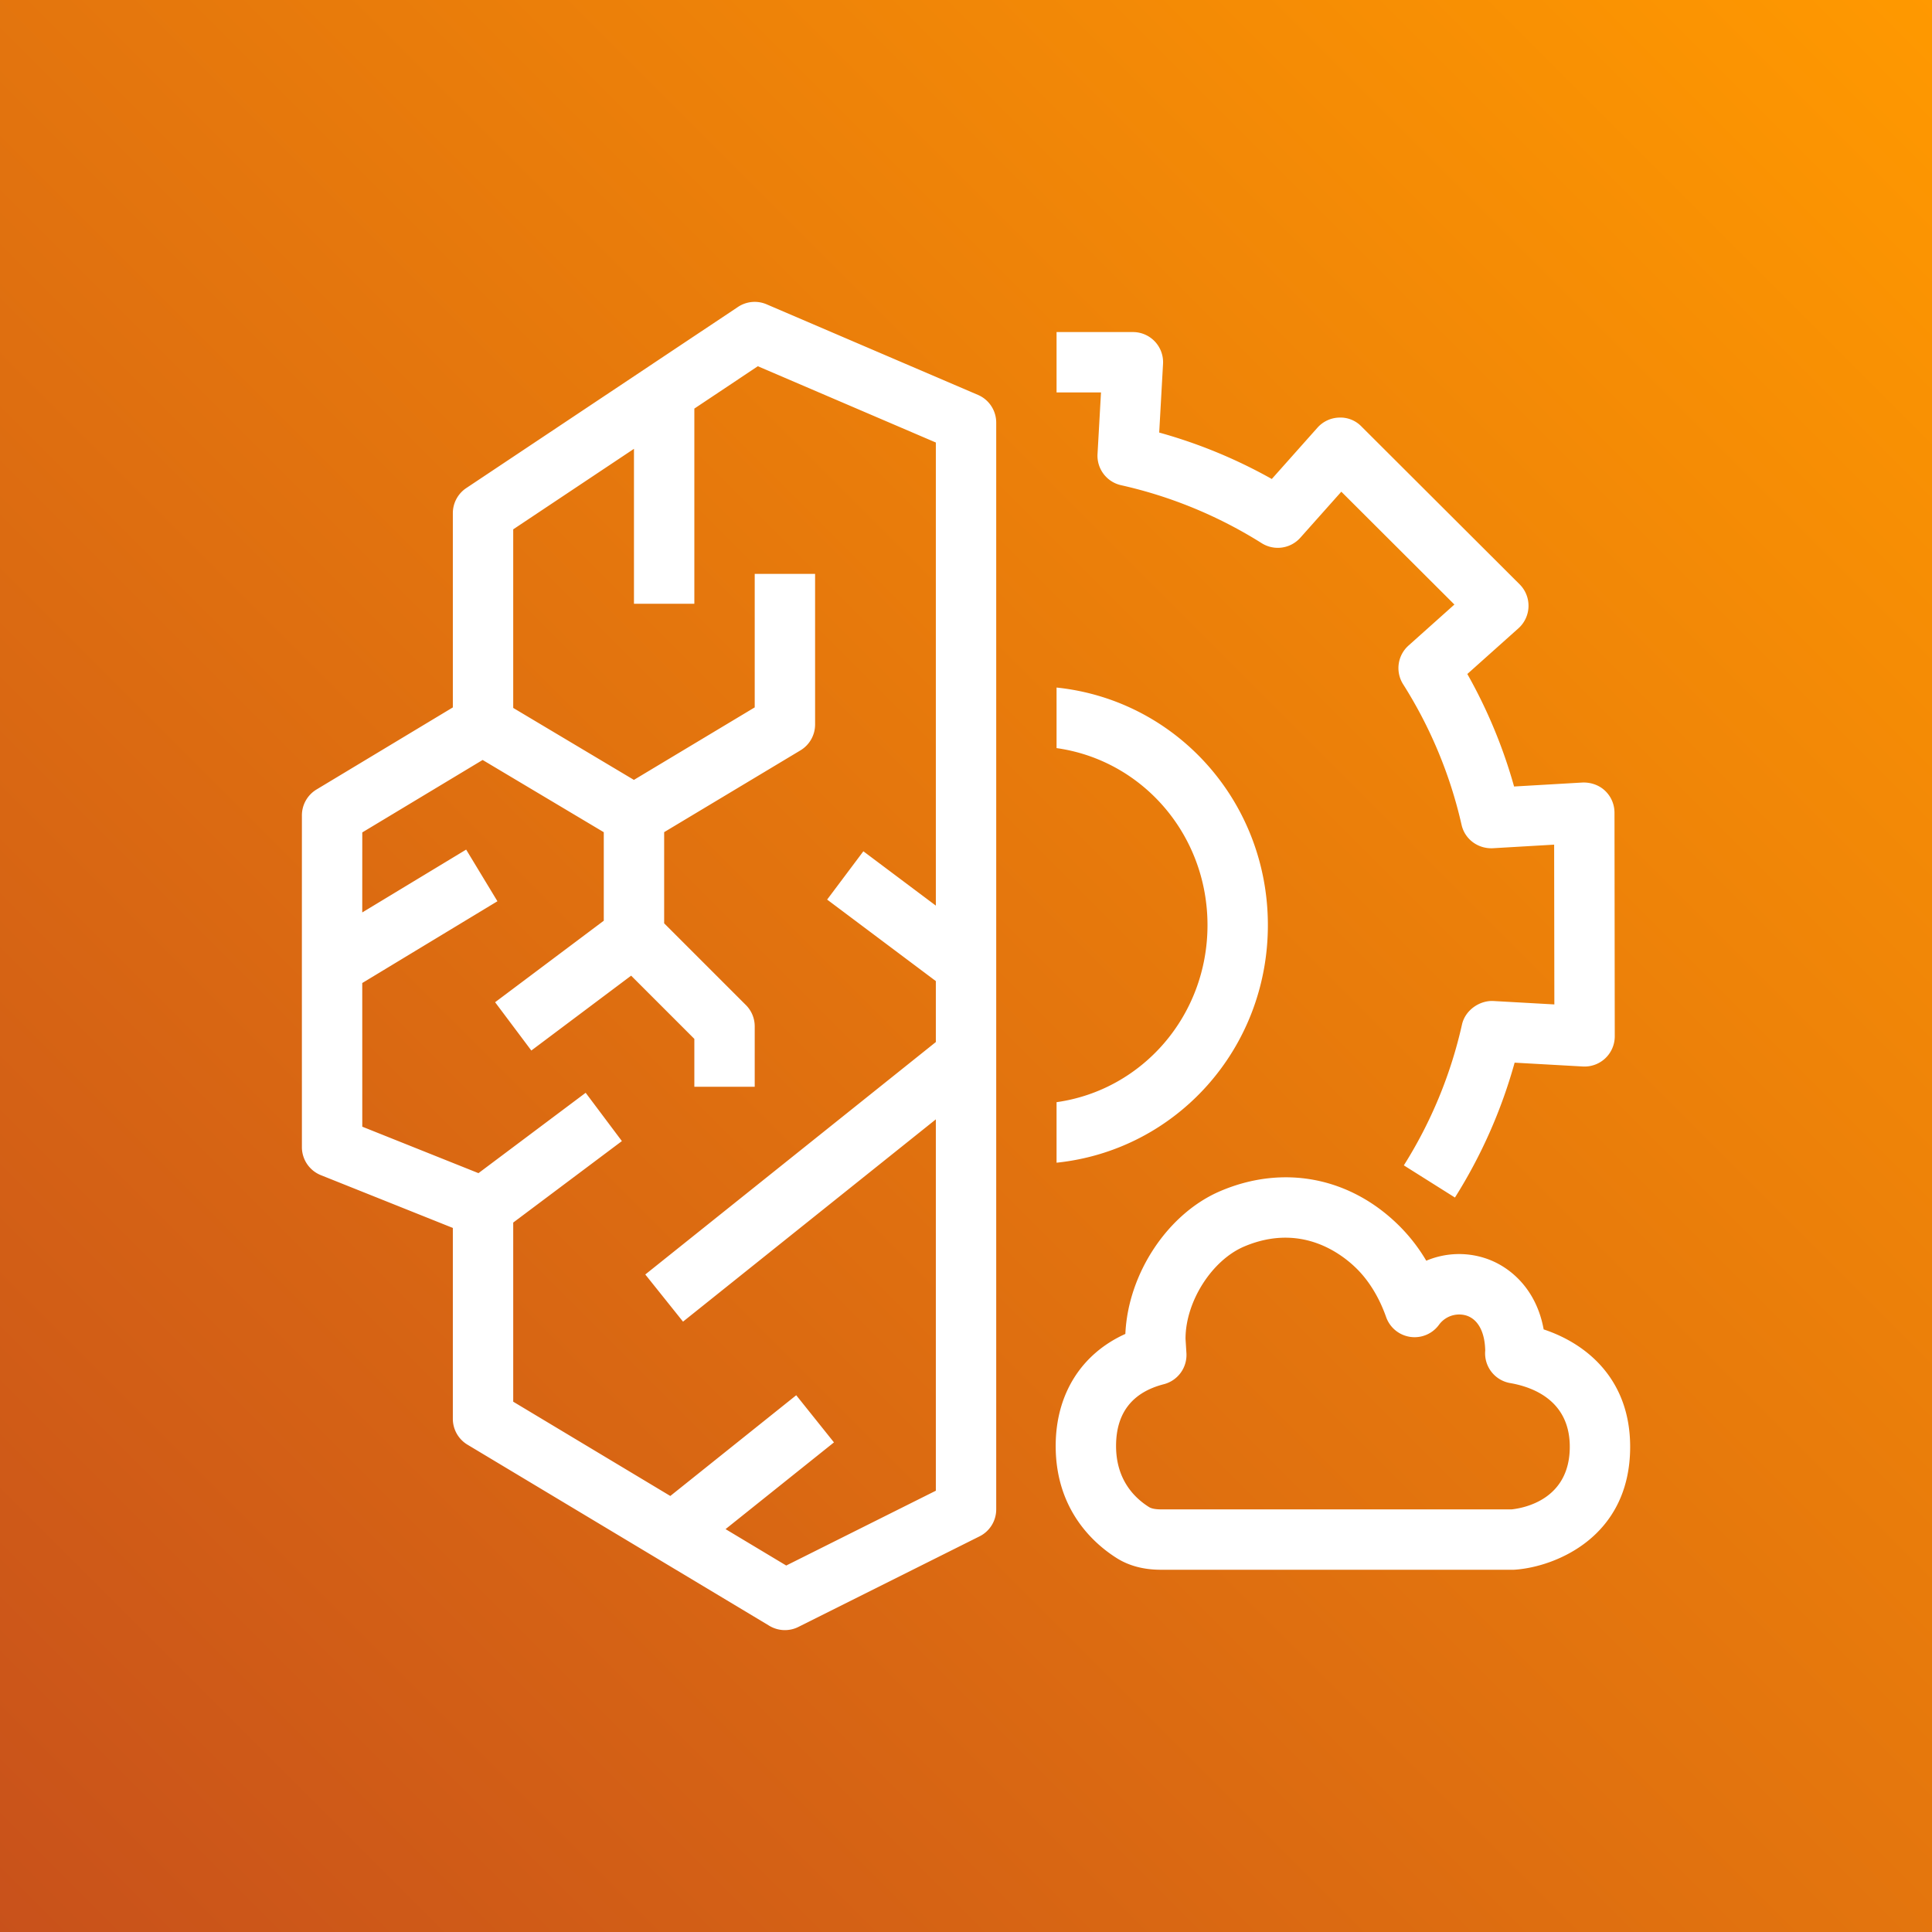
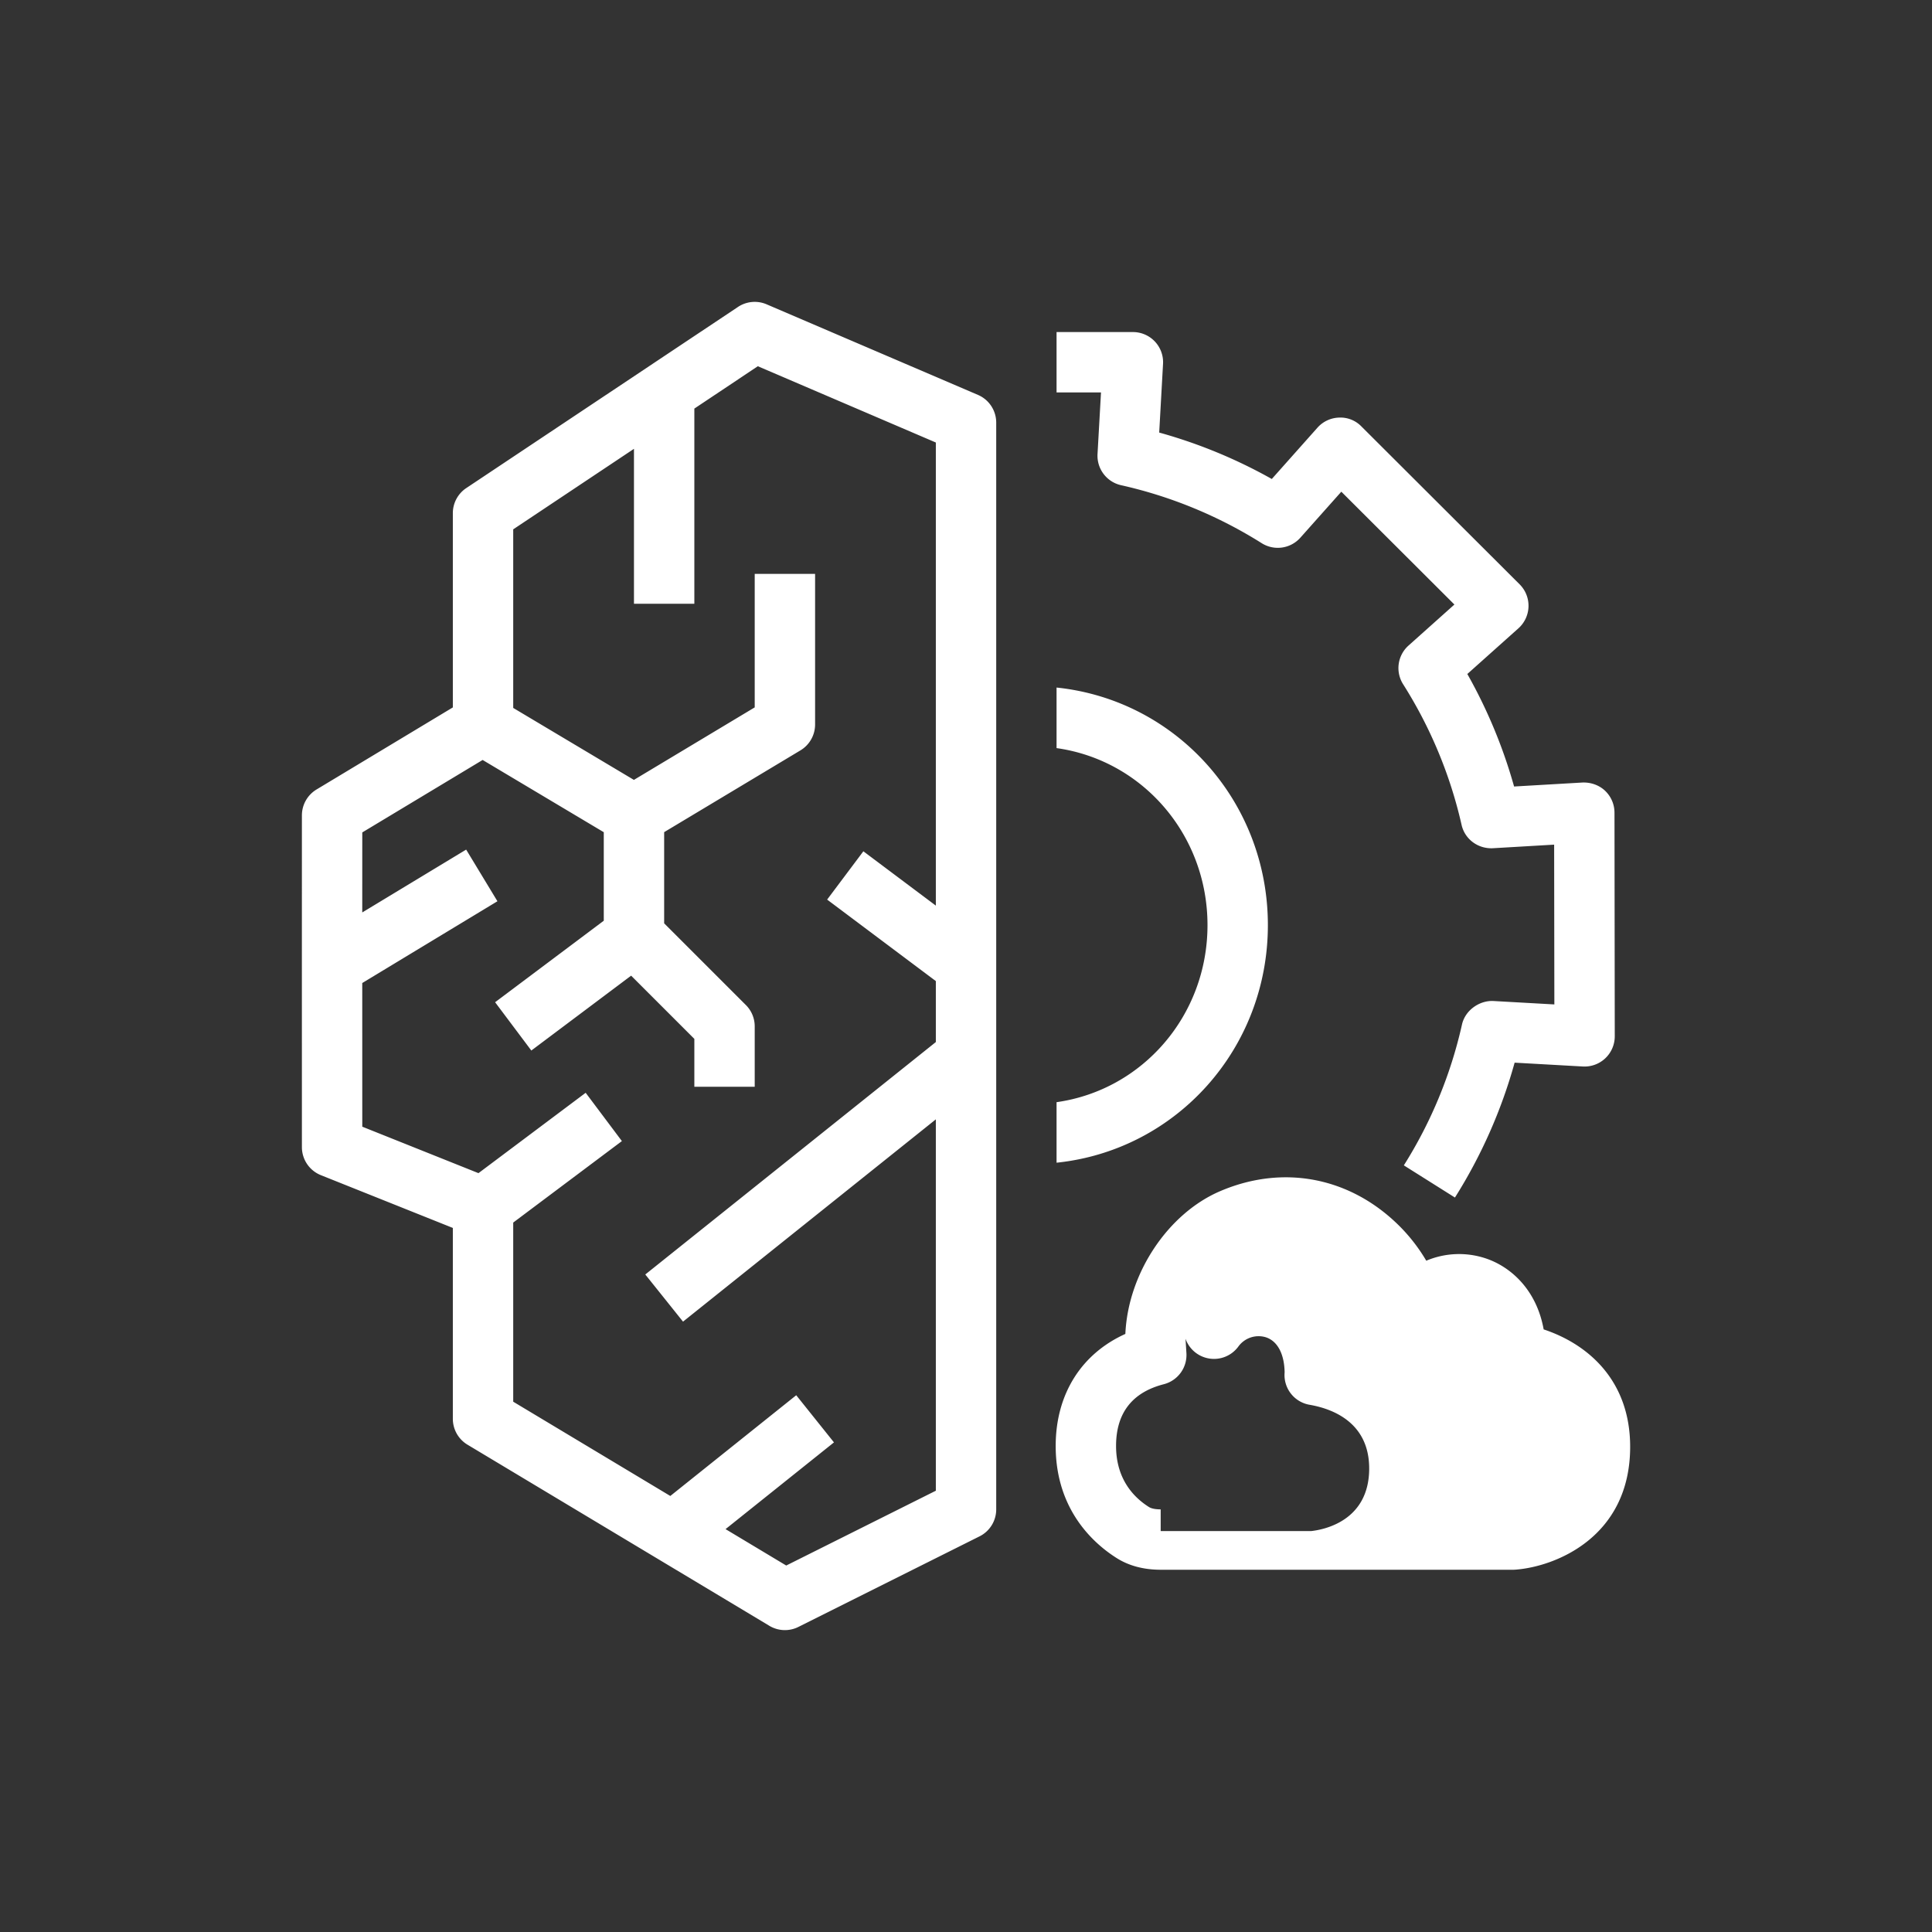
<svg xmlns="http://www.w3.org/2000/svg" viewBox="0 0 64 64">
  <rect x="0" y="0" width="64" height="64" fill="#333333" stroke="none" />
  <defs>
    <linearGradient id="ArchitectureAWSComputeOptimizer_svg__a" x1="0%" x2="100%" y1="100%" y2="0%">
      <stop offset="0%" stop-color="#C8511B" />
      <stop offset="100%" stop-color="#F90" />
    </linearGradient>
  </defs>
  <g fill="none" fill-rule="evenodd">
-     <path fill="url(#ArchitectureAWSComputeOptimizer_svg__a)" d="M0 0h64v64H0z" />
-     <path fill="#FFF" d="M35 36.511c2.847-.401 5-2.871 5-5.865s-2.153-5.464-5-5.864v-2.006c3.963.412 7 3.77 7 7.87s-3.037 7.458-7 7.87v-2.005ZM36.472 13H35v-2h2.529a.998.998 0 0 1 .998 1.056l-.127 2.273c1.303.361 2.551.876 3.73 1.538l1.513-1.7a1 1 0 0 1 .717-.334.966.966 0 0 1 .736.291l5.245 5.234a1.003 1.003 0 0 1-.039 1.454l-1.695 1.515a16.804 16.804 0 0 1 1.549 3.727l2.269-.132c.269-.009.543.082.743.271a1 1 0 0 1 .314.727l.009 7.409a1.001 1.001 0 0 1-1.055 1l-2.262-.127a16.813 16.813 0 0 1-1.977 4.468l-1.693-1.066a14.829 14.829 0 0 0 1.926-4.665c.107-.478.581-.798 1.031-.78l2.029.114-.007-5.293-2.035.119c-.491.021-.925-.3-1.032-.777a14.842 14.842 0 0 0-1.936-4.656 1 1 0 0 1 .178-1.28l1.521-1.36-3.746-3.738-1.358 1.525a1 1 0 0 1-1.279.181 14.836 14.836 0 0 0-4.659-1.921 1 1 0 0 1-.78-1.032L36.472 13ZM26.045 51.86l-2.01-1.206 3.591-2.873-1.25-1.562-4.171 3.337-5.204-3.123v-5.934l3.6-2.699-1.2-1.6-3.551 2.662-3.849-1.539L12 32.564l4.478-2.709-1.036-1.711L12 30.226l.001-2.651 3.987-2.4 4.013 2.393V30.5l-3.6 2.7 1.2 1.6 3.306-2.48 2.094 2.094V36h2v-2a.997.997 0 0 0-.293-.707l-2.707-2.707v-3.02l4.515-2.709a1 1 0 0 0 .485-.857v-4.989h-2v4.422l-4.002 2.402-3.998-2.384v-5.916l4-2.667V20h2v-6.465l2.103-1.403 5.897 2.527V30L28.6 28.2l-1.2 1.6 3.601 2.7v2.019l-9.625 7.7 1.25 1.562 8.375-6.701v12.302l-4.956 2.478Zm-.65-41.779a1 1 0 0 0-.949.087l-9 6a.999.999 0 0 0-.445.832v6.434l-4.516 2.719c-.3.181-.484.506-.484.857L10 31.758 10.001 38a1 1 0 0 0 .629.929l4.371 1.748V47a1 1 0 0 0 .485.857l10 6a1 1 0 0 0 .962.037l6-3a.998.998 0 0 0 .553-.894V14c0-.4-.238-.762-.606-.919l-7-3ZM38.449 50c-.175-.001-.308-.027-.388-.078-.498-.313-1.09-.919-1.09-2.022 0-1.088.532-1.776 1.582-2.046a1 1 0 0 0 .749-1.026l-.03-.48c0-1.23.872-2.6 1.942-3.055.494-.21.951-.293 1.366-.293 1.181 0 2.017.679 2.382 1.046.403.406.733.953.955 1.583a1 1 0 0 0 1.748.261.827.827 0 0 1 .916-.309c.382.126.607.546.619 1.158a1 1 0 0 0 .826 1.077c.738.127 1.975.57 1.975 2.11 0 1.757-1.533 2.032-1.924 2.074H38.449Zm10.756-8.318a2.788 2.788 0 0 0-1.958.081 5.73 5.73 0 0 0-.867-1.127c-1.622-1.633-3.847-2.076-5.947-1.183-1.739.737-3.065 2.724-3.154 4.735-1.46.659-2.308 1.998-2.308 3.712 0 2.121 1.266 3.237 2.02 3.713.405.256.894.386 1.456.387h11.677a.89.89 0 0 0 .073-.003c1.316-.096 3.804-1.07 3.804-4.071 0-2.176-1.37-3.391-2.865-3.888-.241-1.335-1.111-2.087-1.931-2.356Z" />
+     <path fill="#FFF" d="M35 36.511c2.847-.401 5-2.871 5-5.865s-2.153-5.464-5-5.864v-2.006c3.963.412 7 3.77 7 7.87s-3.037 7.458-7 7.87v-2.005ZM36.472 13H35v-2h2.529a.998.998 0 0 1 .998 1.056l-.127 2.273c1.303.361 2.551.876 3.73 1.538l1.513-1.7a1 1 0 0 1 .717-.334.966.966 0 0 1 .736.291l5.245 5.234a1.003 1.003 0 0 1-.039 1.454l-1.695 1.515a16.804 16.804 0 0 1 1.549 3.727l2.269-.132c.269-.009.543.082.743.271a1 1 0 0 1 .314.727l.009 7.409a1.001 1.001 0 0 1-1.055 1l-2.262-.127a16.813 16.813 0 0 1-1.977 4.468l-1.693-1.066a14.829 14.829 0 0 0 1.926-4.665c.107-.478.581-.798 1.031-.78l2.029.114-.007-5.293-2.035.119c-.491.021-.925-.3-1.032-.777a14.842 14.842 0 0 0-1.936-4.656 1 1 0 0 1 .178-1.28l1.521-1.36-3.746-3.738-1.358 1.525a1 1 0 0 1-1.279.181 14.836 14.836 0 0 0-4.659-1.921 1 1 0 0 1-.78-1.032L36.472 13ZM26.045 51.86l-2.01-1.206 3.591-2.873-1.25-1.562-4.171 3.337-5.204-3.123v-5.934l3.6-2.699-1.2-1.6-3.551 2.662-3.849-1.539L12 32.564l4.478-2.709-1.036-1.711L12 30.226l.001-2.651 3.987-2.4 4.013 2.393V30.5l-3.6 2.7 1.2 1.6 3.306-2.48 2.094 2.094V36h2v-2a.997.997 0 0 0-.293-.707l-2.707-2.707v-3.02l4.515-2.709a1 1 0 0 0 .485-.857v-4.989h-2v4.422l-4.002 2.402-3.998-2.384v-5.916l4-2.667V20h2v-6.465l2.103-1.403 5.897 2.527V30L28.6 28.2l-1.2 1.6 3.601 2.7v2.019l-9.625 7.7 1.25 1.562 8.375-6.701v12.302l-4.956 2.478Zm-.65-41.779a1 1 0 0 0-.949.087l-9 6a.999.999 0 0 0-.445.832v6.434l-4.516 2.719c-.3.181-.484.506-.484.857L10 31.758 10.001 38a1 1 0 0 0 .629.929l4.371 1.748V47a1 1 0 0 0 .485.857l10 6a1 1 0 0 0 .962.037l6-3a.998.998 0 0 0 .553-.894V14c0-.4-.238-.762-.606-.919l-7-3ZM38.449 50c-.175-.001-.308-.027-.388-.078-.498-.313-1.09-.919-1.09-2.022 0-1.088.532-1.776 1.582-2.046a1 1 0 0 0 .749-1.026l-.03-.48a1 1 0 0 0 1.748.261.827.827 0 0 1 .916-.309c.382.126.607.546.619 1.158a1 1 0 0 0 .826 1.077c.738.127 1.975.57 1.975 2.11 0 1.757-1.533 2.032-1.924 2.074H38.449Zm10.756-8.318a2.788 2.788 0 0 0-1.958.081 5.73 5.73 0 0 0-.867-1.127c-1.622-1.633-3.847-2.076-5.947-1.183-1.739.737-3.065 2.724-3.154 4.735-1.46.659-2.308 1.998-2.308 3.712 0 2.121 1.266 3.237 2.02 3.713.405.256.894.386 1.456.387h11.677a.89.89 0 0 0 .073-.003c1.316-.096 3.804-1.07 3.804-4.071 0-2.176-1.37-3.391-2.865-3.888-.241-1.335-1.111-2.087-1.931-2.356Z" />
  </g>
</svg>